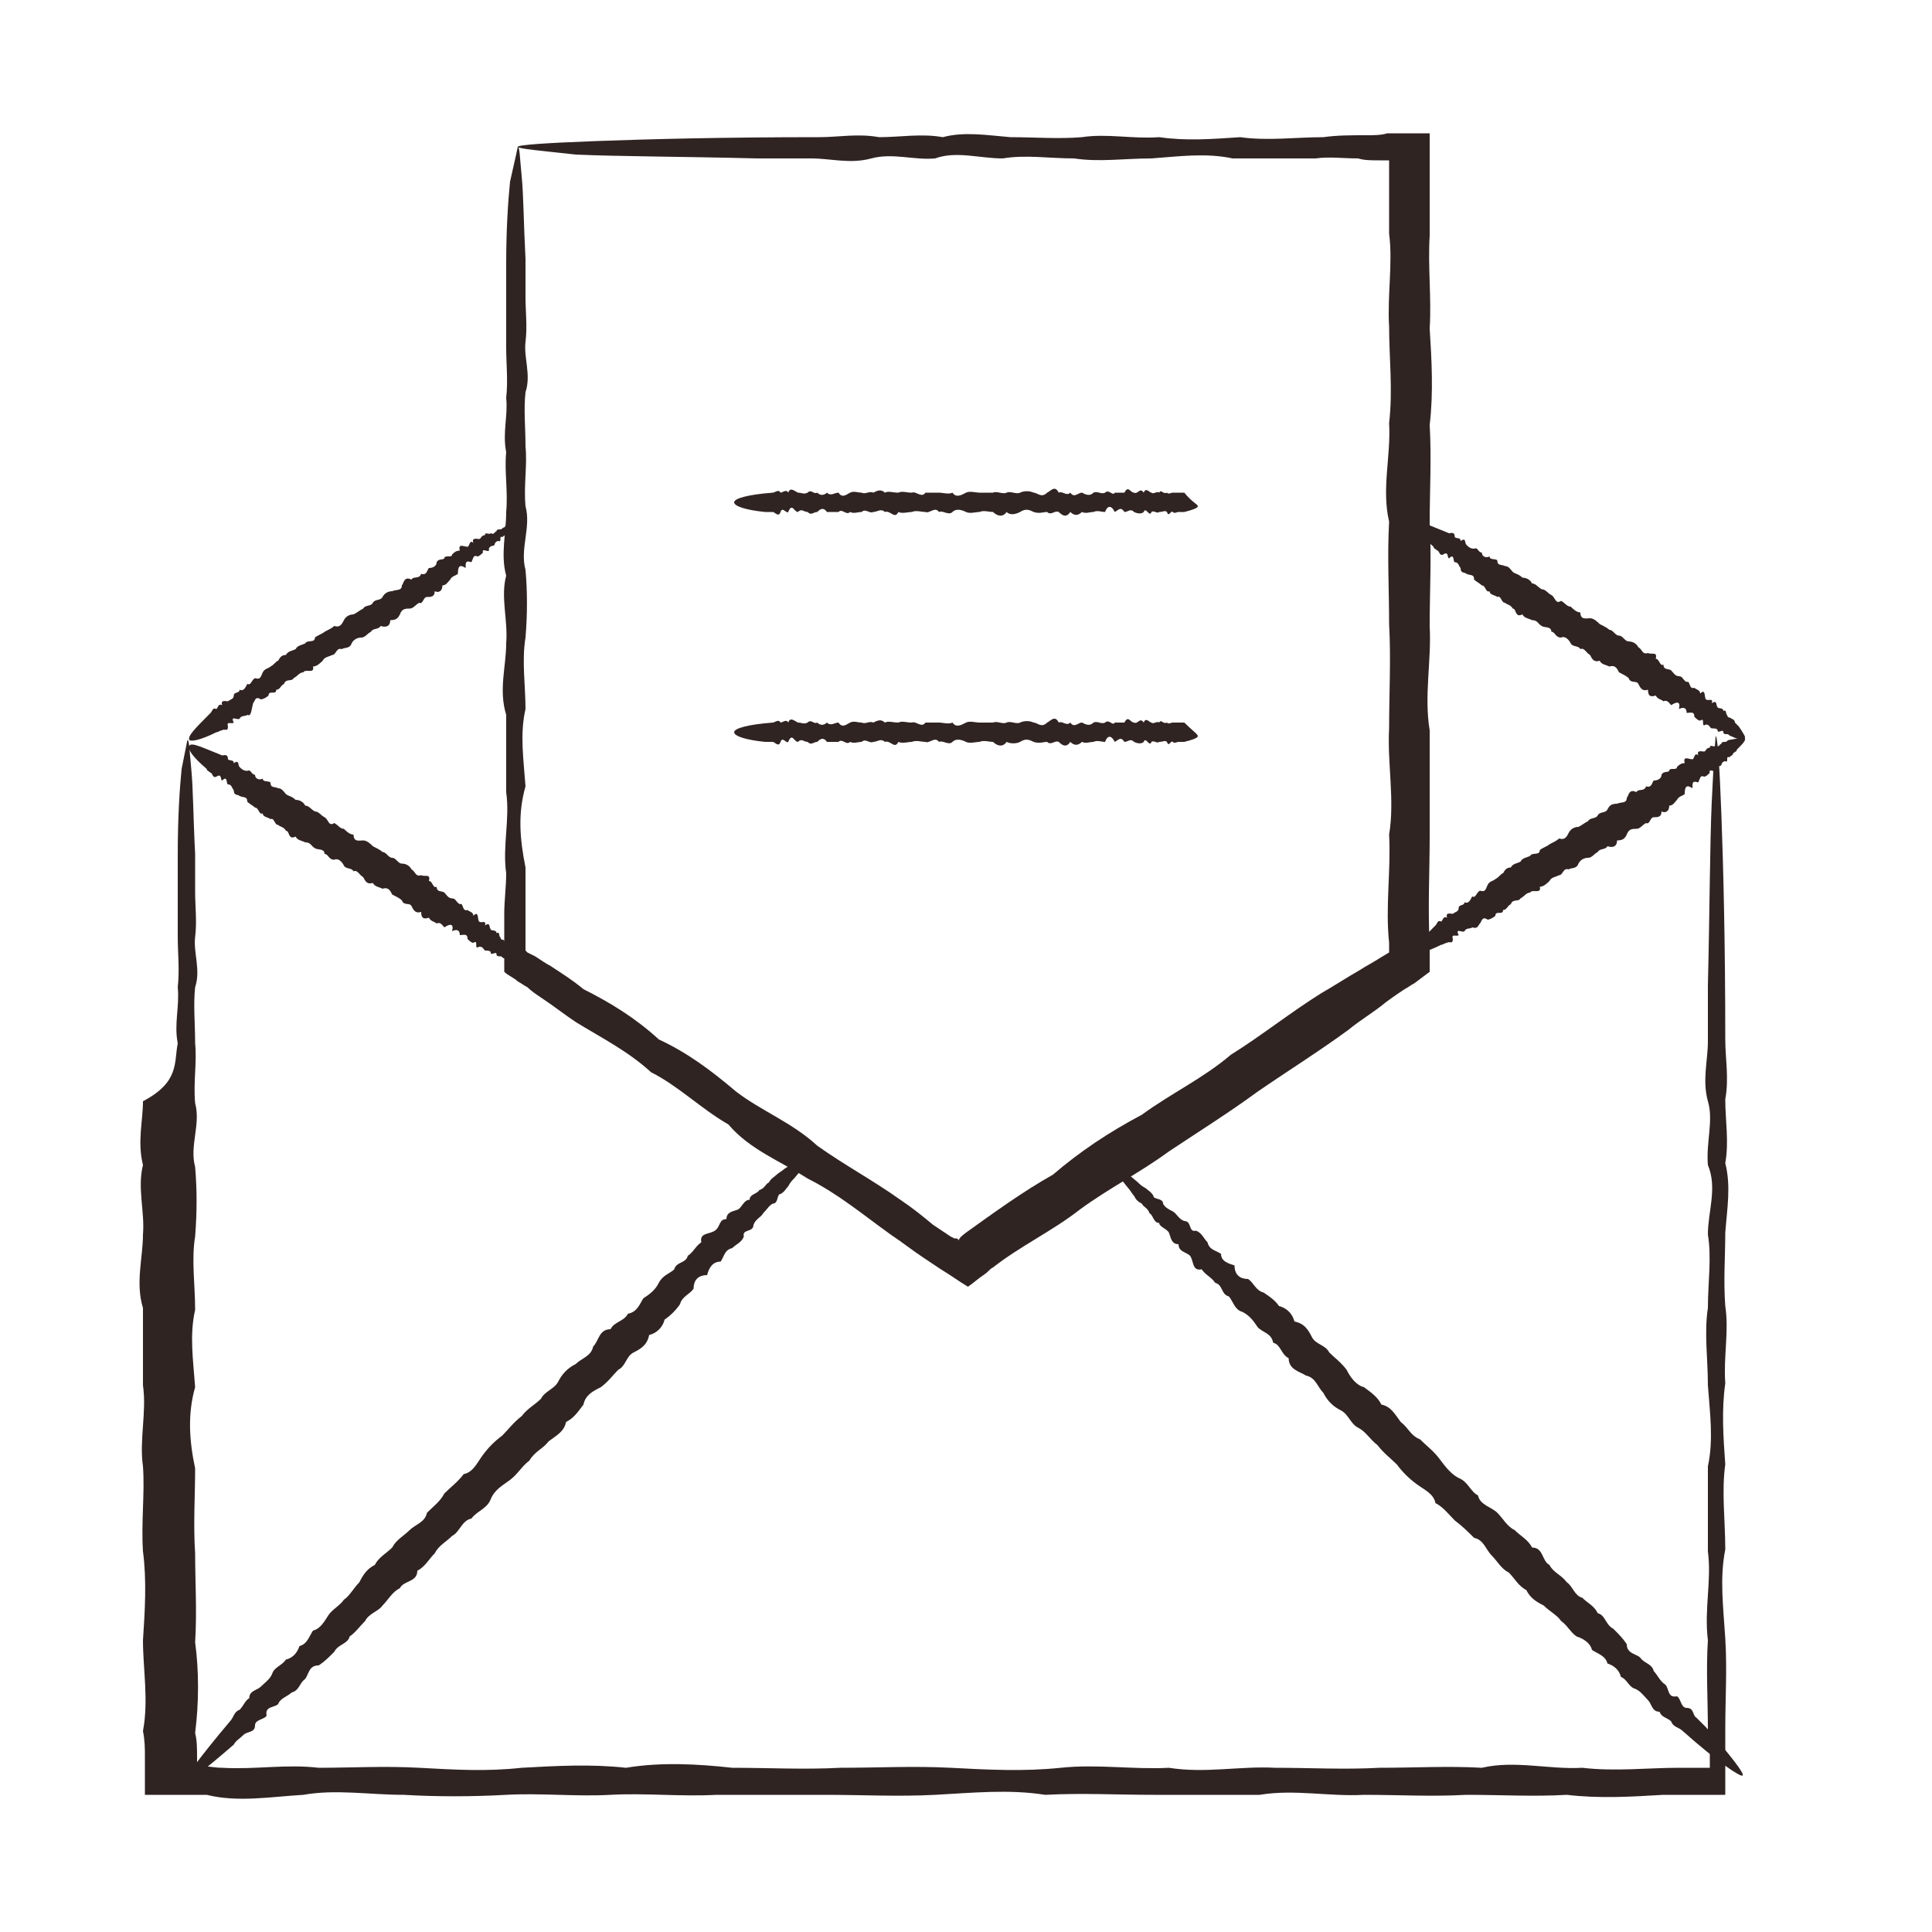
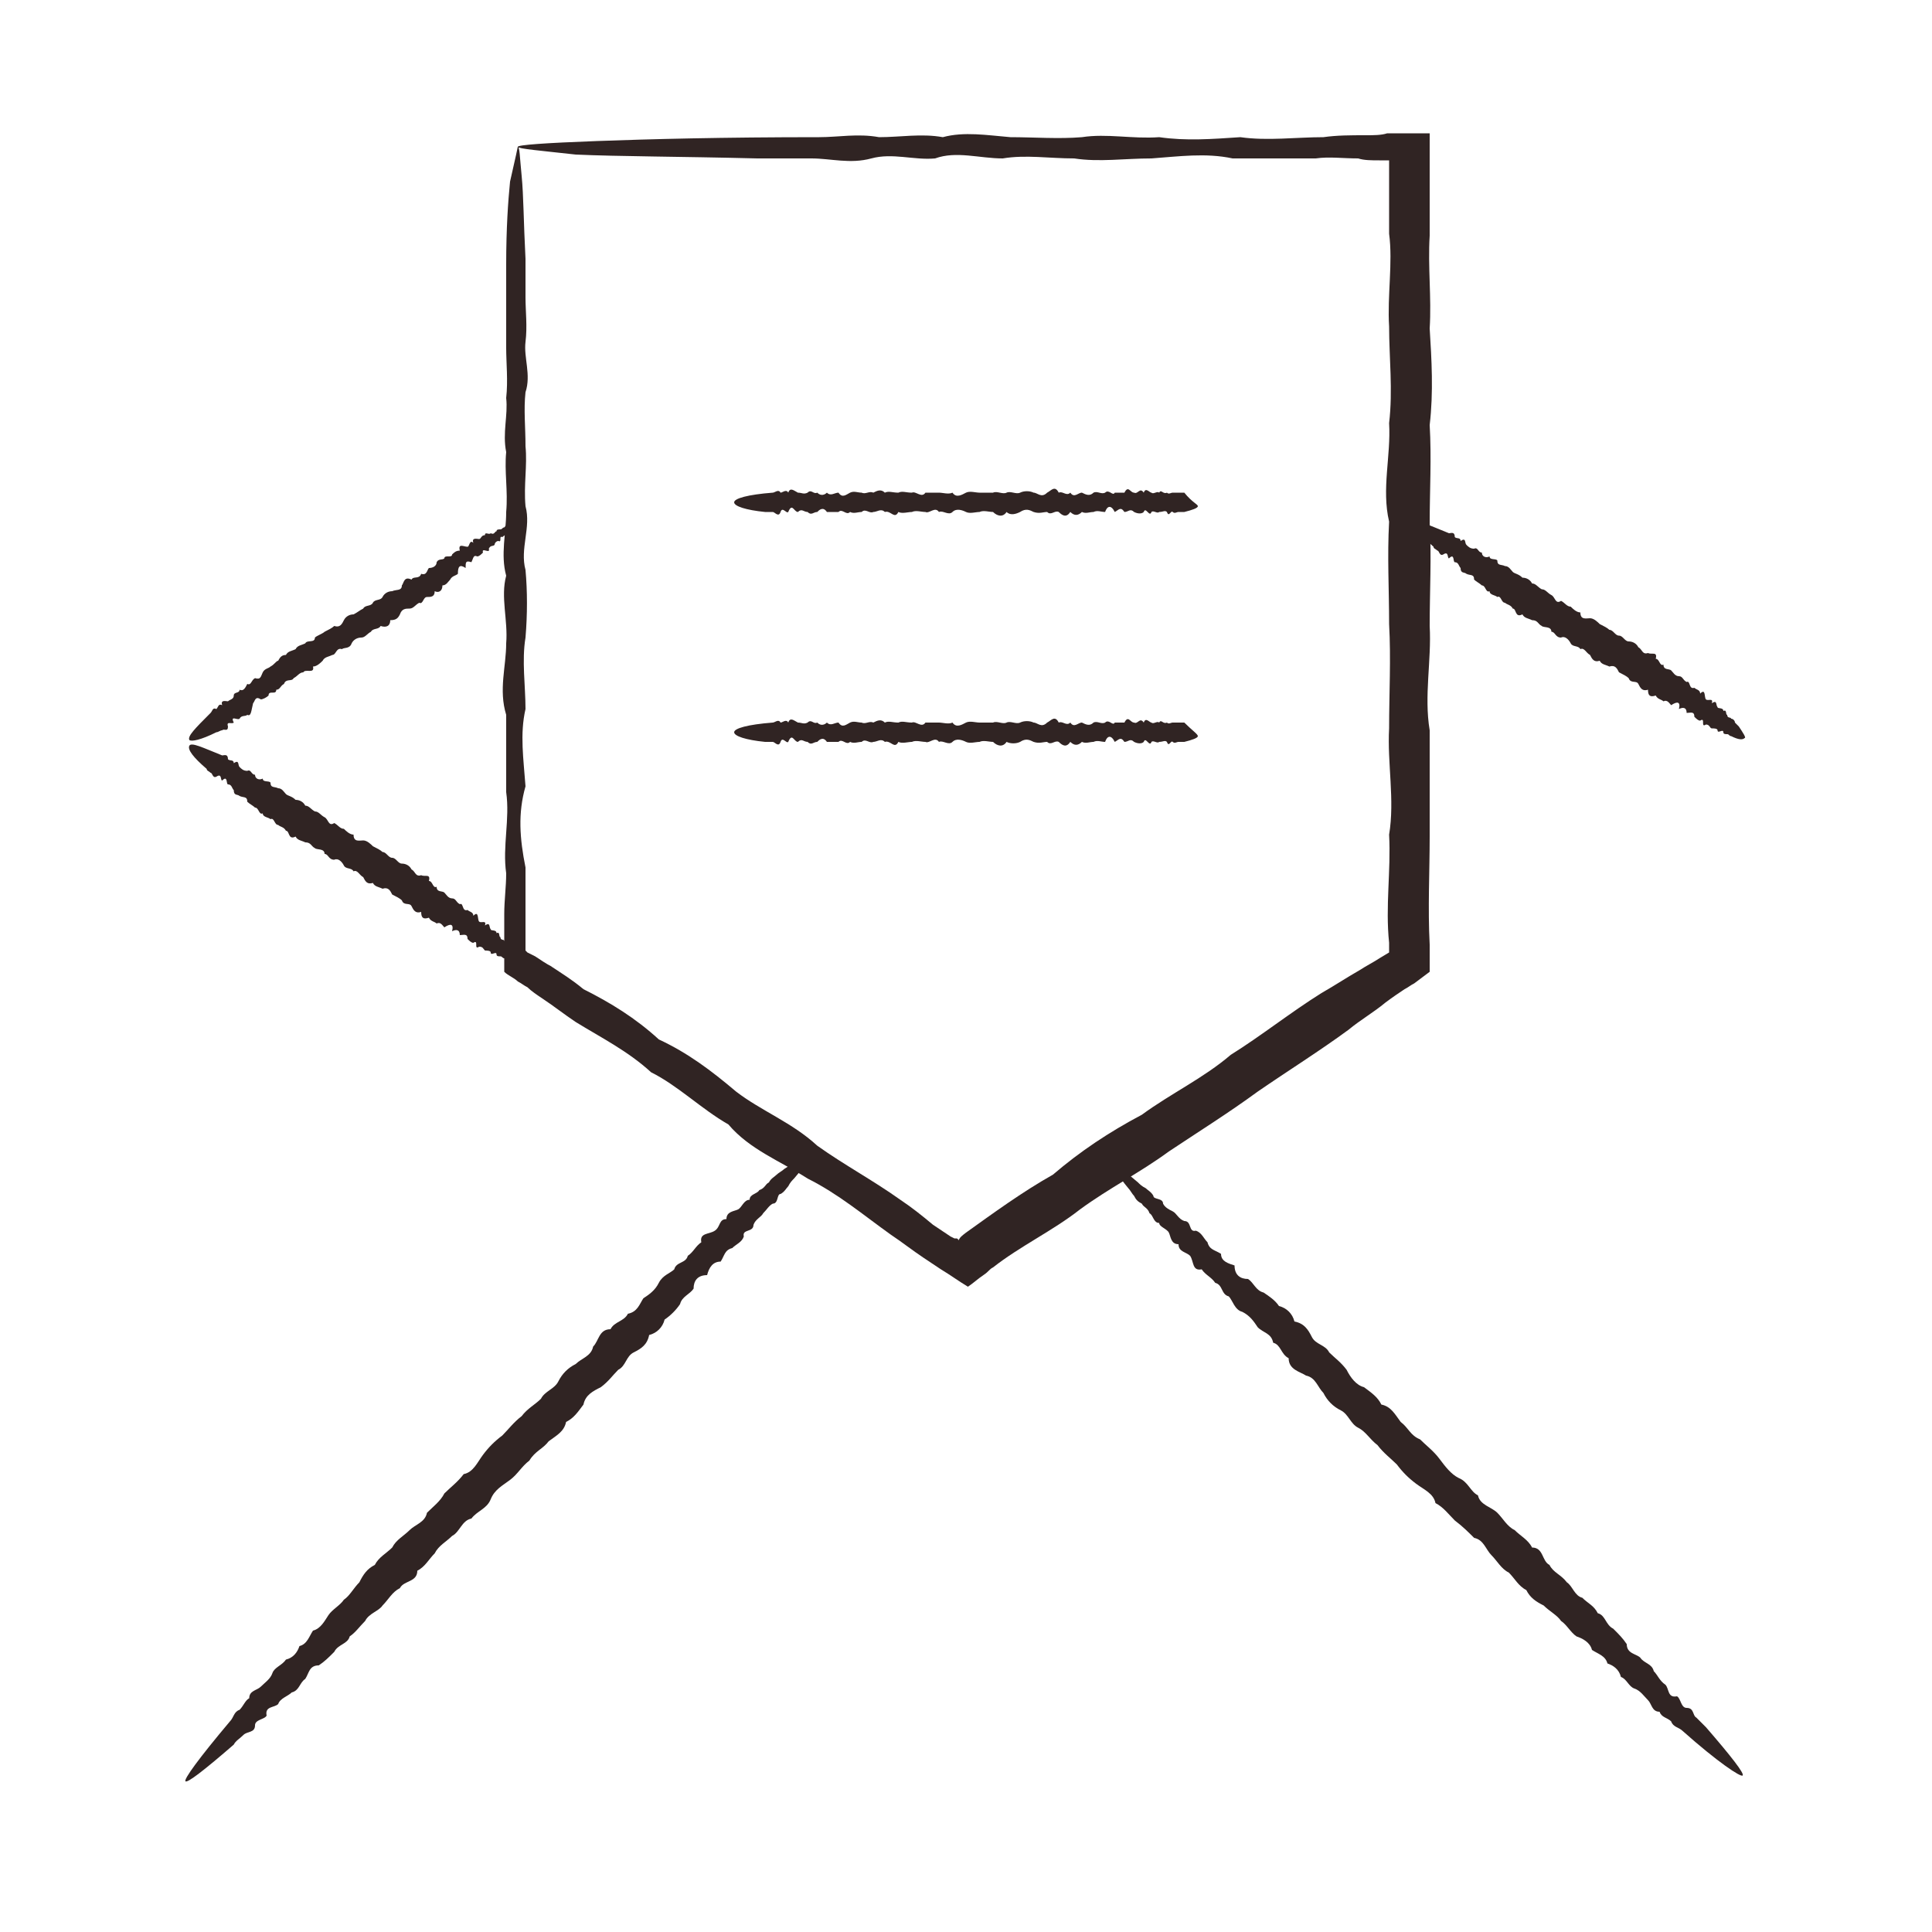
<svg xmlns="http://www.w3.org/2000/svg" version="1.1" id="Layer_1" x="0px" y="0px" viewBox="0 0 100 100" style="enable-background:new 0 0 100 100;" xml:space="preserve">
  <style type="text/css"> .st0{fill:#302423;} </style>
  <g>
    <g>
      <g>
-         <path class="st0" d="M9.7,38.3c0.1,0,0.1,0.5,0.2,1.5c0.1,1,0.1,2.5,0.2,4.4c0,0.6,0,1.3,0,2c0,0.7,0.1,1.5,0,2.3 c-0.1,0.8,0.3,1.7,0,2.6c-0.1,0.9,0,1.9,0,2.9c0.1,1-0.1,2,0,3.1c0.3,1.1-0.3,2.2,0,3.3c0.1,1.2,0.1,2.3,0,3.6 c-0.2,1.2,0,2.5,0,3.8c-0.3,1.3-0.1,2.6,0,4c-0.4,1.4-0.3,2.8,0,4.2c0,1.4-0.1,2.9,0,4.4c0,1.5,0.1,3,0,4.6 c0.2,1.5,0.2,3.1,0,4.7c0.1,0.4,0.1,0.8,0.1,1.3l0,0.2l0,0.1l0,0c0,0,0,0,0,0c0,0,0,0,0,0.1c0,0,0,0,0,0l0,0l0,0l0.1,0 c0.4,0,0.8,0.1,1.2,0.1c1.7,0.1,3.3-0.2,5,0c1.7,0,3.4-0.1,5.2,0c1.8,0.1,3.5,0.2,5.3,0c1.8-0.1,3.6-0.2,5.4,0 c1.8-0.3,3.7-0.2,5.5,0c1.9,0,3.7,0.1,5.6,0c1.9,0,3.8-0.1,5.7,0c1.9,0.1,3.8,0.2,5.7,0c1.9-0.2,3.8,0.1,5.6,0 c1.9,0.3,3.7-0.1,5.5,0c1.8,0,3.6,0.1,5.4,0c1.8,0,3.6-0.1,5.3,0c1.7-0.4,3.5,0.1,5.2,0c1.7,0.2,3.4,0,5,0c0.4,0,0.8,0,1.2,0 l0.1,0l0,0l0.1,0l0.2,0c0,0,0-0.1,0-0.2l0-0.1l0,0l0-0.1l0-0.2c0-0.4,0-0.8-0.1-1.3c0-1.6-0.1-3.2,0-4.7c-0.2-1.6,0.2-3.1,0-4.6 c0-1.5,0-3,0-4.4c0.3-1.4,0.1-2.8,0-4.2c0-1.4-0.2-2.7,0-4c0-1.3,0.2-2.6,0-3.8c0-1.2,0.5-2.4,0-3.6c-0.1-1.2,0.3-2.3,0-3.3 c-0.3-1.1,0-2.1,0-3.1c0-1,0-1.9,0-2.9c0.1-4.1,0.1-7.3,0.2-9.5c0.1-2.2,0.2-3.4,0.2-3.4c0.1,0,0.2,1.4,0.3,4.1 c0.1,2.7,0.2,6.6,0.2,11.6c0,1,0.2,2,0,3.1c0,1.1,0.2,2.2,0,3.3c0.3,1.2,0.1,2.3,0,3.6c0,1.2-0.1,2.5,0,3.8c0.2,1.3-0.1,2.6,0,4 c-0.2,1.4-0.1,2.8,0,4.2c-0.2,1.4,0,2.9,0,4.4c-0.3,1.5-0.1,3,0,4.6c0.1,1.6,0,3.1,0,4.7c0,0.4,0,0.8,0,1.3c0,0.7,0,1.4,0,2.1 c-0.7,0-1.3,0-2,0c-0.4,0-0.8,0-1.2,0c-1.7,0.1-3.3,0.2-5,0c-1.7,0.1-3.4,0-5.2,0c-1.8,0.1-3.5,0-5.3,0c-1.8,0.1-3.6-0.3-5.4,0 c-1.8,0-3.7,0-5.5,0c-1.9,0-3.7-0.1-5.6,0c-1.9-0.3-3.8-0.1-5.7,0c-1.9,0.1-3.8,0-5.7,0c-1.9,0-3.8,0-5.6,0 c-1.9,0.1-3.7-0.1-5.5,0c-1.8,0.1-3.6-0.1-5.4,0c-1.8,0.1-3.6,0.1-5.3,0c-1.8,0-3.5-0.3-5.2,0c-1.7,0.1-3.4,0.4-5,0 c-0.4,0-0.8,0-1.2,0c-0.7,0-1.3,0-2,0c0-0.4,0-0.8,0-1.1c0-0.3,0-0.6,0-0.9c0-0.4,0-0.8-0.1-1.3c0.3-1.6,0-3.2,0-4.7 c0.1-1.5,0.2-3.1,0-4.6c-0.1-1.5,0.1-3,0-4.4c-0.2-1.4,0.2-2.8,0-4.2c0-1.4,0-2.7,0-4c-0.4-1.3,0-2.6,0-3.8 c0.1-1.2-0.3-2.4,0-3.6c-0.3-1.2,0-2.3,0-3.3C9.3,56,9,55,9.2,54c-0.2-1,0.1-1.9,0-2.9c0.1-0.9,0-1.8,0-2.6c0-0.8,0-1.6,0-2.3 c0-0.7,0-1.4,0-2c0-1.9,0.1-3.4,0.2-4.4C9.6,38.8,9.7,38.3,9.7,38.3z" />
-       </g>
+         </g>
      <g>
-         <path class="st0" d="M90.3,38.2c0.1,0.1-0.1,0.3-0.4,0.6c0,0.1-0.1,0.1-0.2,0.2c0,0.1-0.1,0.1-0.2,0.2c-0.2-0.1,0,0.3-0.2,0.2 c-0.1,0-0.2,0.1-0.2,0.2c-0.1,0.1-0.2,0-0.3,0.2c0.1,0.3-0.4-0.1-0.3,0.2c-0.1,0.1-0.2,0.2-0.3,0.2c-0.2-0.1-0.2,0.1-0.3,0.3 c-0.3-0.1-0.3,0-0.3,0.3c-0.3-0.2-0.4-0.1-0.4,0.3c-0.1,0.1-0.3,0.1-0.4,0.3c-0.1,0.1-0.2,0.3-0.4,0.3c0,0.3-0.2,0.4-0.4,0.3 c0,0.3-0.2,0.3-0.4,0.3c-0.2,0-0.2,0.4-0.4,0.3c-0.2,0.1-0.3,0.3-0.5,0.3c-0.2,0-0.4,0-0.5,0.3c-0.1,0.2-0.2,0.3-0.5,0.3 c0,0.3-0.2,0.4-0.5,0.3c-0.1,0.2-0.4,0.1-0.5,0.3c-0.2,0.1-0.3,0.3-0.5,0.3c-0.2,0-0.4,0.1-0.5,0.3c-0.1,0.3-0.4,0.2-0.5,0.3 c-0.3-0.1-0.3,0.3-0.5,0.3c-0.2,0.1-0.4,0.1-0.5,0.3c-0.1,0.1-0.3,0.3-0.5,0.3c0.1,0.4-0.4,0.1-0.5,0.3c-0.2,0-0.3,0.2-0.5,0.3 c-0.1,0.2-0.4,0-0.5,0.3c-0.2,0.1-0.2,0.3-0.4,0.3c0,0.3-0.4,0-0.4,0.3c-0.1,0.1-0.3,0.2-0.4,0.2c-0.3-0.2-0.3,0.1-0.4,0.2 c-0.1,0.1-0.1,0.3-0.4,0.2c-0.1,0.1-0.3,0-0.4,0.2c-0.1,0.1-0.5-0.2-0.3,0.2c-0.1,0.1-0.4-0.1-0.3,0.2c0,0.3-0.2,0.1-0.3,0.2 c-0.1,0-0.2,0.1-0.3,0.1c-0.8,0.4-1.3,0.5-1.4,0.4c-0.1-0.2,0.3-0.6,1.1-1.4c0.1-0.1,0.1-0.3,0.3-0.2c0.1-0.1,0.1-0.3,0.3-0.2 c-0.1-0.3,0.2-0.2,0.3-0.2c0.1-0.1,0.3-0.1,0.3-0.3c0-0.2,0.3-0.1,0.3-0.3c0.2,0.1,0.3-0.1,0.4-0.3c0.2,0.1,0.2-0.2,0.4-0.3 c0.3,0.1,0.3-0.1,0.4-0.3c0.1-0.2,0.3-0.2,0.4-0.3c0.2-0.1,0.3-0.3,0.4-0.3c0.1-0.2,0.2-0.3,0.4-0.3c0.1-0.2,0.3-0.2,0.5-0.3 c0.1-0.2,0.3-0.2,0.5-0.3c0.1-0.2,0.5,0,0.5-0.3c0.1-0.1,0.4-0.2,0.5-0.3c0.2-0.1,0.4-0.2,0.5-0.3c0.3,0.1,0.4-0.1,0.5-0.3 c0.1-0.2,0.3-0.3,0.5-0.3c0.2-0.1,0.3-0.2,0.5-0.3c0.1-0.2,0.4-0.1,0.5-0.3c0.1-0.2,0.4-0.1,0.5-0.3c0.1-0.2,0.2-0.3,0.5-0.3 c0.2-0.1,0.5,0,0.5-0.3c0.1-0.1,0.1-0.5,0.5-0.3c0.1-0.2,0.4,0,0.5-0.3c0.3,0.1,0.3-0.2,0.4-0.3c0.2,0,0.4-0.1,0.4-0.3 c0.1-0.2,0.3-0.1,0.4-0.2c0-0.2,0.4,0,0.4-0.2c0.1-0.1,0.2-0.2,0.4-0.2c-0.1-0.4,0.2-0.2,0.4-0.2c0.1,0,0.1-0.4,0.3-0.2 c-0.1-0.3,0.2-0.2,0.3-0.2c0.1,0,0.1-0.2,0.3-0.2c0-0.2,0.2,0,0.3-0.1c0.2,0.1,0.2-0.1,0.3-0.1c0-0.1,0.1-0.1,0.2-0.1 c0.1,0,0.1-0.1,0.2-0.1C90,38.2,90.2,38.2,90.3,38.2z" />
-       </g>
+         </g>
      <g>
        <path class="st0" d="M26.8,49.7c-0.1,0.1-0.3,0.1-0.7-0.1c-0.1,0-0.1-0.1-0.2-0.1c-0.1,0-0.2,0-0.2-0.1c0-0.2-0.3,0.1-0.3-0.1 c0-0.1-0.2-0.1-0.3-0.1C25,49.1,25,49,24.8,49c-0.3,0.2,0-0.4-0.3-0.2c-0.1,0-0.2-0.1-0.3-0.2c0-0.3-0.2-0.2-0.4-0.2 c0-0.3-0.2-0.3-0.4-0.2c0.1-0.4-0.1-0.4-0.4-0.2c-0.1-0.1-0.2-0.3-0.4-0.2c-0.1-0.1-0.3-0.1-0.4-0.3c-0.3,0.1-0.4,0-0.4-0.3 c-0.3,0.1-0.4-0.1-0.5-0.3c-0.1-0.2-0.4,0-0.5-0.3c-0.1-0.1-0.3-0.2-0.5-0.3c-0.1-0.2-0.2-0.4-0.5-0.3c-0.2-0.1-0.4-0.1-0.5-0.3 c-0.3,0.1-0.4-0.1-0.5-0.3c-0.2-0.1-0.3-0.4-0.5-0.3c-0.1-0.2-0.4-0.1-0.5-0.3c-0.1-0.2-0.3-0.4-0.5-0.3c-0.3,0-0.3-0.3-0.5-0.3 c0-0.3-0.4-0.2-0.5-0.3c-0.2-0.1-0.2-0.3-0.5-0.3c-0.2-0.1-0.4-0.1-0.5-0.3c-0.4,0.2-0.3-0.3-0.5-0.3c-0.1-0.2-0.3-0.2-0.4-0.3 c-0.2,0-0.2-0.4-0.4-0.3c-0.1-0.1-0.4-0.1-0.4-0.3c-0.2,0.1-0.2-0.3-0.4-0.3c-0.1-0.1-0.3-0.2-0.4-0.3c0-0.3-0.2-0.2-0.4-0.3 c-0.1-0.1-0.3,0-0.3-0.3c-0.1-0.1-0.1-0.3-0.3-0.3c-0.1,0,0-0.5-0.3-0.2c-0.1,0,0-0.4-0.3-0.2c-0.2,0.1-0.2-0.2-0.3-0.2 c-0.1-0.1-0.2-0.1-0.2-0.2c-0.7-0.6-1-1-0.9-1.2c0.1-0.2,0.7,0.1,1.7,0.5c0.1,0,0.3-0.1,0.3,0.2c0.1,0.1,0.3,0,0.3,0.2 c0.3-0.2,0.2,0.1,0.3,0.2c0.1,0.1,0.2,0.2,0.4,0.2c0.2-0.1,0.2,0.2,0.4,0.2c0,0.2,0.2,0.3,0.4,0.2c0,0.2,0.3,0.1,0.4,0.2 c0,0.3,0.2,0.2,0.4,0.3c0.2,0,0.3,0.2,0.4,0.3c0.1,0.1,0.3,0.1,0.5,0.3c0.2,0,0.4,0.1,0.5,0.3c0.2,0,0.3,0.2,0.5,0.3 c0.2,0,0.3,0.2,0.5,0.3c0.2,0.1,0.2,0.5,0.5,0.3c0.2,0.1,0.3,0.3,0.5,0.3c0.1,0.1,0.3,0.3,0.5,0.3c0,0.4,0.3,0.3,0.5,0.3 c0.2,0,0.4,0.2,0.5,0.3c0.2,0.1,0.4,0.2,0.5,0.3c0.2,0,0.3,0.3,0.5,0.3c0.2,0,0.3,0.3,0.5,0.3c0.2,0,0.4,0.1,0.5,0.3 c0.2,0.1,0.2,0.4,0.5,0.3c0.2,0.1,0.5-0.1,0.4,0.3c0.2,0,0.2,0.4,0.4,0.3c0,0.3,0.3,0.2,0.4,0.3c0.1,0.1,0.2,0.3,0.4,0.3 c0.2,0,0.2,0.2,0.4,0.3c0.2-0.1,0.1,0.4,0.4,0.3c0.1,0.1,0.3,0.1,0.3,0.3c0.3-0.3,0.2,0.2,0.3,0.3c0.1,0.1,0.4-0.1,0.3,0.2 c0.3-0.2,0.2,0.1,0.3,0.2c0,0.1,0.3,0,0.3,0.2c0.2-0.1,0.1,0.2,0.2,0.2c0,0.2,0.2,0.1,0.2,0.2c0.1,0,0.2,0.1,0.2,0.2 c0.1,0.1,0.1,0.1,0.2,0.2C26.8,49.4,26.9,49.6,26.8,49.7z" />
      </g>
      <g>
        <path class="st0" d="M57.7,60.4c0.1-0.1,0.5,0.2,1.2,0.8c0.1,0.1,0.2,0.2,0.4,0.3c0.1,0.1,0.3,0.2,0.4,0.4c0,0.2,0.5,0.1,0.5,0.4 c0.1,0.2,0.3,0.3,0.5,0.4c0.2,0.1,0.3,0.4,0.6,0.5c0.4,0,0.2,0.6,0.6,0.5c0.3,0.1,0.4,0.4,0.6,0.6c0.1,0.4,0.4,0.4,0.7,0.6 c0,0.4,0.4,0.5,0.7,0.6c0,0.5,0.3,0.7,0.7,0.7c0.3,0.2,0.4,0.6,0.8,0.7c0.3,0.2,0.6,0.4,0.8,0.7c0.4,0.1,0.7,0.4,0.8,0.8 c0.5,0.1,0.7,0.4,0.9,0.8c0.2,0.4,0.7,0.4,0.9,0.8c0.3,0.3,0.6,0.5,0.9,0.9c0.2,0.4,0.5,0.8,0.9,0.9c0.4,0.3,0.7,0.5,0.9,0.9 c0.5,0.1,0.7,0.5,1,0.9c0.4,0.3,0.5,0.7,1,0.9c0.3,0.3,0.7,0.6,1,1c0.3,0.4,0.6,0.8,1,1c0.5,0.2,0.6,0.7,1,0.9 c0.1,0.5,0.7,0.6,1,0.9c0.3,0.3,0.5,0.7,0.9,0.9c0.3,0.3,0.7,0.5,0.9,0.9c0.6,0,0.5,0.7,0.9,0.9c0.2,0.4,0.6,0.5,0.9,0.9 c0.3,0.2,0.4,0.7,0.8,0.8c0.3,0.3,0.6,0.4,0.8,0.8c0.4,0.1,0.4,0.6,0.8,0.8c0.3,0.3,0.5,0.5,0.7,0.8c0,0.5,0.5,0.5,0.7,0.7 c0.2,0.3,0.6,0.3,0.7,0.7c0.2,0.2,0.3,0.5,0.6,0.7c0.2,0.2,0.1,0.7,0.6,0.6c0.2,0.1,0.2,0.6,0.5,0.6c0.4,0,0.3,0.4,0.5,0.5 c0.2,0.2,0.3,0.3,0.5,0.5c1.3,1.5,2,2.4,1.9,2.5c-0.1,0.1-1.3-0.7-3.1-2.3c-0.2-0.2-0.5-0.2-0.6-0.5c-0.2-0.2-0.5-0.2-0.6-0.5 c-0.4,0-0.4-0.4-0.6-0.6c-0.2-0.2-0.4-0.5-0.7-0.6c-0.3-0.1-0.4-0.5-0.7-0.6c-0.1-0.4-0.4-0.6-0.7-0.7c-0.1-0.4-0.5-0.5-0.8-0.7 c-0.1-0.4-0.5-0.6-0.8-0.7c-0.3-0.2-0.5-0.6-0.8-0.8c-0.2-0.3-0.6-0.5-0.9-0.8c-0.4-0.2-0.7-0.4-0.9-0.8 c-0.4-0.2-0.6-0.6-0.9-0.9c-0.4-0.2-0.6-0.6-0.9-0.9c-0.3-0.3-0.4-0.8-0.9-0.9c-0.3-0.3-0.6-0.6-1-0.9c-0.3-0.3-0.6-0.7-1-0.9 c-0.1-0.5-0.6-0.7-1-1c-0.4-0.3-0.7-0.6-1-1c-0.3-0.3-0.7-0.6-1-1c-0.4-0.3-0.6-0.7-1-0.9c-0.4-0.2-0.5-0.7-0.9-0.9 c-0.4-0.2-0.7-0.5-0.9-0.9c-0.3-0.3-0.4-0.8-0.9-0.9c-0.3-0.2-0.9-0.3-0.9-0.9c-0.4-0.2-0.4-0.7-0.8-0.8 c-0.1-0.5-0.5-0.5-0.8-0.8c-0.2-0.3-0.4-0.6-0.8-0.8c-0.4-0.1-0.5-0.6-0.7-0.8c-0.4-0.1-0.3-0.6-0.7-0.7 c-0.2-0.3-0.5-0.4-0.7-0.7c-0.5,0.1-0.4-0.4-0.6-0.7c-0.2-0.2-0.6-0.2-0.6-0.6c-0.4,0-0.4-0.4-0.5-0.6c-0.1-0.2-0.5-0.3-0.5-0.5 c-0.3,0-0.3-0.4-0.5-0.5c-0.1-0.3-0.3-0.3-0.4-0.5c-0.2-0.1-0.3-0.2-0.4-0.4c-0.1-0.1-0.2-0.3-0.3-0.4 C57.9,60.9,57.6,60.4,57.7,60.4z" />
      </g>
      <g>
        <path class="st0" d="M41.9,59.8c0.1,0.1-0.2,0.5-0.8,1.2c-0.1,0.1-0.2,0.2-0.3,0.4c-0.1,0.1-0.2,0.3-0.4,0.4 c-0.2,0-0.1,0.5-0.4,0.5c-0.2,0.1-0.3,0.3-0.5,0.5c-0.1,0.2-0.4,0.3-0.5,0.6c0,0.4-0.6,0.2-0.5,0.6c-0.1,0.3-0.4,0.4-0.6,0.6 c-0.4,0.1-0.4,0.4-0.6,0.7c-0.4,0-0.6,0.3-0.7,0.7c-0.5,0-0.7,0.3-0.7,0.7c-0.2,0.3-0.6,0.4-0.7,0.8c-0.2,0.3-0.5,0.6-0.8,0.8 c-0.1,0.4-0.4,0.7-0.8,0.8c-0.1,0.5-0.4,0.7-0.8,0.9c-0.4,0.2-0.4,0.7-0.8,0.9c-0.3,0.3-0.5,0.6-0.9,0.9 c-0.4,0.2-0.8,0.4-0.9,0.9c-0.3,0.4-0.5,0.7-0.9,0.9c-0.1,0.5-0.5,0.7-0.9,1c-0.3,0.4-0.7,0.5-1,1c-0.4,0.3-0.6,0.7-1,1 c-0.4,0.3-0.8,0.5-1,1c-0.2,0.5-0.7,0.6-1,1c-0.5,0.1-0.6,0.7-1,0.9c-0.3,0.3-0.7,0.5-0.9,0.9c-0.3,0.3-0.5,0.7-0.9,0.9 c0,0.6-0.7,0.5-0.9,0.9c-0.4,0.2-0.6,0.6-0.9,0.9c-0.2,0.3-0.7,0.4-0.9,0.8c-0.3,0.3-0.5,0.6-0.8,0.8c-0.1,0.4-0.6,0.4-0.8,0.8 c-0.3,0.3-0.5,0.5-0.8,0.7c-0.5,0-0.5,0.4-0.7,0.7c-0.3,0.2-0.3,0.6-0.7,0.7c-0.2,0.2-0.6,0.3-0.7,0.6c-0.2,0.2-0.7,0.1-0.6,0.6 c-0.1,0.2-0.6,0.2-0.6,0.5c0,0.4-0.4,0.3-0.6,0.5c-0.2,0.2-0.4,0.3-0.5,0.5c-1.5,1.3-2.4,2-2.5,1.9c-0.1-0.1,0.7-1.2,2.3-3.1 c0.2-0.2,0.2-0.5,0.5-0.6c0.2-0.2,0.3-0.5,0.5-0.6c0-0.4,0.4-0.4,0.6-0.6c0.2-0.2,0.5-0.4,0.6-0.7c0.1-0.3,0.5-0.4,0.7-0.7 c0.4-0.1,0.6-0.4,0.7-0.7c0.4-0.1,0.5-0.5,0.7-0.8c0.4-0.1,0.6-0.5,0.8-0.8c0.2-0.3,0.6-0.5,0.8-0.8c0.3-0.2,0.5-0.6,0.8-0.9 c0.2-0.4,0.4-0.7,0.8-0.9c0.2-0.4,0.6-0.6,0.9-0.9c0.2-0.4,0.6-0.6,0.9-0.9c0.3-0.3,0.8-0.4,0.9-0.9c0.3-0.3,0.7-0.6,0.9-1 c0.3-0.3,0.7-0.6,1-1c0.5-0.1,0.7-0.6,1-1c0.3-0.4,0.6-0.7,1-1c0.3-0.3,0.6-0.7,1-1c0.3-0.4,0.7-0.6,1-0.9 c0.2-0.4,0.7-0.5,0.9-0.9c0.2-0.4,0.5-0.7,0.9-0.9c0.3-0.3,0.8-0.4,0.9-0.9c0.3-0.3,0.3-0.9,0.9-0.9c0.2-0.4,0.7-0.4,0.9-0.8 c0.5-0.1,0.6-0.5,0.8-0.8c0.3-0.2,0.6-0.4,0.8-0.8c0.2-0.4,0.6-0.5,0.8-0.7c0.1-0.4,0.6-0.3,0.7-0.7c0.3-0.2,0.4-0.5,0.7-0.7 c-0.1-0.5,0.4-0.4,0.7-0.6c0.3-0.2,0.2-0.6,0.6-0.6c0-0.4,0.4-0.4,0.6-0.5c0.2-0.1,0.3-0.5,0.6-0.5c0-0.3,0.4-0.3,0.5-0.5 c0.3-0.1,0.3-0.3,0.5-0.4c0.1-0.2,0.3-0.3,0.4-0.4c0.1-0.1,0.3-0.2,0.4-0.3C41.4,60,41.8,59.7,41.9,59.8z" />
      </g>
      <g>
        <path class="st0" d="M90.3,38.2c-0.1,0.1-0.3,0.1-0.7-0.1c-0.1,0-0.1-0.1-0.2-0.1c-0.1,0-0.2,0-0.2-0.1c0-0.2-0.3,0.1-0.3-0.1 c0-0.1-0.2-0.1-0.3-0.1c-0.1,0-0.1-0.2-0.3-0.2c-0.3,0.2,0-0.4-0.3-0.2c-0.1,0-0.2-0.1-0.3-0.2c0-0.3-0.2-0.2-0.4-0.2 c0-0.3-0.2-0.3-0.4-0.2c0.1-0.4-0.1-0.4-0.4-0.2c-0.1-0.1-0.2-0.3-0.4-0.2c-0.1-0.1-0.3-0.1-0.4-0.3c-0.3,0.1-0.4,0-0.4-0.3 c-0.3,0.1-0.4-0.1-0.5-0.3c-0.1-0.2-0.4,0-0.5-0.3c-0.1-0.1-0.3-0.2-0.5-0.3c-0.1-0.2-0.2-0.4-0.5-0.3c-0.2-0.1-0.4-0.1-0.5-0.3 c-0.3,0.1-0.4-0.1-0.5-0.3c-0.2-0.1-0.3-0.4-0.5-0.3c-0.1-0.2-0.4-0.1-0.5-0.3c-0.1-0.2-0.3-0.4-0.5-0.3c-0.3,0-0.3-0.3-0.5-0.3 c0-0.3-0.4-0.2-0.5-0.3c-0.2-0.1-0.2-0.3-0.5-0.3c-0.2-0.1-0.4-0.1-0.5-0.3c-0.4,0.2-0.3-0.3-0.5-0.3c-0.1-0.2-0.3-0.2-0.4-0.3 c-0.2,0-0.2-0.4-0.4-0.3c-0.1-0.1-0.4-0.1-0.4-0.3c-0.2,0.1-0.2-0.3-0.4-0.3c-0.1-0.1-0.3-0.2-0.4-0.3c0-0.3-0.2-0.2-0.4-0.3 c-0.1-0.1-0.3,0-0.3-0.3c-0.1-0.1-0.1-0.3-0.3-0.3c-0.1,0,0-0.5-0.3-0.2c-0.1,0,0-0.4-0.3-0.2c-0.2,0.1-0.2-0.2-0.3-0.2 c-0.1-0.1-0.2-0.1-0.2-0.2c-0.7-0.6-1-1-0.9-1.2c0.1-0.2,0.7,0.1,1.7,0.5c0.1,0,0.3-0.1,0.3,0.2c0.1,0.1,0.3,0,0.3,0.2 c0.3-0.2,0.2,0.1,0.3,0.2c0.1,0.1,0.2,0.2,0.4,0.2c0.2-0.1,0.2,0.2,0.4,0.2c0,0.2,0.2,0.3,0.4,0.2c0,0.2,0.3,0.1,0.4,0.2 c0,0.3,0.2,0.2,0.4,0.3c0.2,0,0.3,0.2,0.4,0.3c0.1,0.1,0.3,0.1,0.5,0.3c0.2,0,0.4,0.1,0.5,0.3c0.2,0,0.3,0.2,0.5,0.3 c0.2,0,0.3,0.2,0.5,0.3c0.2,0.1,0.2,0.5,0.5,0.3c0.2,0.1,0.3,0.3,0.5,0.3c0.1,0.1,0.3,0.3,0.5,0.3c0,0.4,0.3,0.3,0.5,0.3 c0.2,0,0.4,0.2,0.5,0.3c0.2,0.1,0.4,0.2,0.5,0.3c0.2,0,0.3,0.3,0.5,0.3c0.2,0,0.3,0.3,0.5,0.3c0.2,0,0.4,0.1,0.5,0.3 c0.2,0.1,0.2,0.4,0.5,0.3c0.2,0.1,0.5-0.1,0.4,0.3c0.2,0,0.2,0.4,0.4,0.3c0,0.3,0.3,0.2,0.4,0.3c0.1,0.1,0.2,0.3,0.4,0.3 c0.2,0,0.2,0.2,0.4,0.3c0.2-0.1,0.1,0.4,0.4,0.3c0.1,0.1,0.3,0.1,0.3,0.3c0.3-0.3,0.2,0.2,0.3,0.3c0.1,0.1,0.4-0.1,0.3,0.2 c0.3-0.2,0.2,0.1,0.3,0.2c0,0.1,0.3,0,0.3,0.2c0.2-0.1,0.1,0.2,0.2,0.2c0,0.2,0.2,0.1,0.2,0.2c0.1,0,0.2,0.1,0.2,0.2 c0.1,0.1,0.1,0.1,0.2,0.2C90.2,37.9,90.4,38.2,90.3,38.2z" />
      </g>
      <g>
        <path class="st0" d="M26.8,26.8c0.1,0.1-0.1,0.3-0.4,0.6c0,0.1-0.1,0.1-0.2,0.2c0,0.1-0.1,0.1-0.2,0.2c-0.2-0.1,0,0.3-0.2,0.2 c-0.1,0-0.2,0.1-0.2,0.2c-0.1,0.1-0.2,0-0.3,0.2c0.1,0.3-0.4-0.1-0.3,0.2c-0.1,0.1-0.2,0.2-0.3,0.2c-0.2-0.1-0.2,0.1-0.3,0.3 c-0.3-0.1-0.3,0-0.3,0.3c-0.3-0.2-0.4-0.1-0.4,0.3c-0.1,0.1-0.3,0.1-0.4,0.3c-0.1,0.1-0.2,0.3-0.4,0.3c0,0.3-0.2,0.4-0.4,0.3 c0,0.3-0.2,0.3-0.4,0.3c-0.2,0-0.2,0.4-0.4,0.3c-0.2,0.1-0.3,0.3-0.5,0.3c-0.2,0-0.4,0-0.5,0.3c-0.1,0.2-0.2,0.3-0.5,0.3 c0,0.3-0.2,0.4-0.5,0.3c-0.1,0.2-0.4,0.1-0.5,0.3c-0.2,0.1-0.3,0.3-0.5,0.3c-0.2,0-0.4,0.1-0.5,0.3c-0.1,0.3-0.4,0.2-0.5,0.3 c-0.3-0.1-0.3,0.3-0.5,0.3c-0.2,0.1-0.4,0.1-0.5,0.3c-0.1,0.1-0.3,0.3-0.5,0.3c0.1,0.4-0.4,0.1-0.5,0.3c-0.2,0-0.3,0.2-0.5,0.3 c-0.1,0.2-0.4,0-0.5,0.3c-0.2,0.1-0.2,0.3-0.4,0.3c0,0.3-0.4,0-0.4,0.3c-0.1,0.1-0.3,0.2-0.4,0.2c-0.3-0.2-0.3,0.1-0.4,0.2 C13,36.8,13,37.1,12.8,37c-0.1,0.1-0.3,0-0.4,0.2c-0.1,0.1-0.5-0.2-0.3,0.2c-0.1,0.1-0.4-0.1-0.3,0.2c0,0.3-0.2,0.1-0.3,0.2 c-0.1,0-0.2,0.1-0.3,0.1c-0.8,0.4-1.3,0.5-1.4,0.4c-0.1-0.2,0.3-0.6,1.1-1.4c0.1-0.1,0.1-0.3,0.3-0.2c0.1-0.1,0.1-0.3,0.3-0.2 c-0.1-0.3,0.2-0.2,0.3-0.2c0.1-0.1,0.3-0.1,0.3-0.3c0-0.2,0.3-0.1,0.3-0.3c0.2,0.1,0.3-0.1,0.4-0.3c0.2,0.1,0.2-0.2,0.4-0.3 c0.3,0.1,0.3-0.1,0.4-0.3c0.1-0.2,0.3-0.2,0.4-0.3c0.2-0.1,0.3-0.3,0.4-0.3c0.1-0.2,0.2-0.3,0.4-0.3c0.1-0.2,0.3-0.2,0.5-0.3 c0.1-0.2,0.3-0.2,0.5-0.3c0.1-0.2,0.5,0,0.5-0.3c0.1-0.1,0.4-0.2,0.5-0.3c0.2-0.1,0.4-0.2,0.5-0.3c0.3,0.1,0.4-0.1,0.5-0.3 c0.1-0.2,0.3-0.3,0.5-0.3c0.2-0.1,0.3-0.2,0.5-0.3c0.1-0.2,0.4-0.1,0.5-0.3c0.1-0.2,0.4-0.1,0.5-0.3c0.1-0.2,0.3-0.3,0.5-0.3 c0.2-0.1,0.5,0,0.5-0.3c0.1-0.1,0.1-0.5,0.5-0.3c0.1-0.2,0.4,0,0.5-0.3c0.3,0.1,0.3-0.2,0.4-0.3c0.2,0,0.4-0.1,0.4-0.3 c0.1-0.2,0.3-0.1,0.4-0.2c0-0.2,0.4,0,0.4-0.2c0.1-0.1,0.2-0.2,0.4-0.2c-0.1-0.4,0.2-0.2,0.4-0.2c0.1,0,0.1-0.4,0.3-0.2 c-0.1-0.3,0.2-0.2,0.3-0.2c0.1,0,0.1-0.2,0.3-0.2c0-0.2,0.2,0,0.3-0.1c0.2,0.1,0.2-0.1,0.3-0.1c0-0.1,0.1-0.1,0.2-0.1 c0.1,0,0.1-0.1,0.2-0.1C26.5,26.8,26.8,26.7,26.8,26.8z" />
      </g>
      <g>
        <path class="st0" d="M26.8,7.6c0.1,0,0.1,0.5,0.2,1.5c0.1,1,0.1,2.4,0.2,4.3c0,0.6,0,1.3,0,2c0,0.7,0.1,1.5,0,2.3 c-0.1,0.8,0.3,1.7,0,2.6c-0.1,0.9,0,1.8,0,2.8c0.1,1-0.1,2,0,3.1c0.3,1.1-0.3,2.2,0,3.3c0.1,1.1,0.1,2.3,0,3.5 c-0.2,1.2,0,2.5,0,3.7c-0.3,1.3-0.1,2.6,0,4c-0.4,1.4-0.3,2.7,0,4.2c0,0.7,0,1.4,0,2.1c0,0.4,0,0.7,0,1.1c0,0.2,0,0.4,0,0.5 l0,0.3l0,0.1c0,0,0,0.1,0,0.1l0,0c0,0,0,0.1,0,0.1l0.1,0.1l0.4,0.2c0.3,0.2,0.6,0.4,0.8,0.5c0.6,0.4,1.1,0.7,1.7,1.2 c1.4,0.7,2.7,1.5,3.9,2.6c1.5,0.7,2.7,1.6,4,2.7c1.3,1,2.9,1.6,4.2,2.8c1.4,1,2.9,1.8,4.3,2.8c0.6,0.4,1.1,0.8,1.7,1.3 c0.3,0.2,0.6,0.4,0.9,0.6l0.2,0.1l0.1,0l0,0l0,0l0,0c0,0,0.1,0,0.1,0.1c0.1-0.1,0-0.1,0.4-0.4c1.4-1,2.9-2.1,4.5-3 c1.4-1.2,2.9-2.2,4.6-3.1c1.5-1.1,3.2-1.9,4.6-3.1c1.6-1,3.1-2.2,4.7-3.2c0.7-0.4,1.3-0.8,2-1.2c0.3-0.2,0.7-0.4,1-0.6l0.5-0.3 l0,0l0,0l0,0l0,0c0,0,0,0,0,0c0,0,0-0.1,0-0.1l0,0c0,0,0,0,0-0.1l0-0.1l0-0.2c-0.2-1.9,0.1-3.7,0-5.6c0.3-1.8-0.1-3.7,0-5.5 c0-1.8,0.1-3.6,0-5.4c0-1.8-0.1-3.5,0-5.3c-0.4-1.7,0.1-3.4,0-5.1c0.2-1.7,0-3.4,0-5c-0.1-1.6,0.2-3.3,0-4.8c0-0.8,0-1.5,0-2.3 c0-0.4,0-0.7,0-1.1l0-0.1l0,0l0,0l0-0.1c0,0,0-0.1,0-0.2l0,0c-0.1,0-0.1,0-0.2,0l0,0l0,0h0l0,0l-0.3,0c-0.4,0-0.8,0-1.1-0.1 c-0.8,0-1.5-0.1-2.2,0c-1.5,0-2.9,0-4.3,0c-1.4-0.3-2.8-0.1-4.2,0c-1.4,0-2.7,0.2-4,0c-1.3,0-2.5-0.2-3.7,0c-1.2,0-2.4-0.4-3.5,0 c-1.1,0.1-2.2-0.3-3.3,0c-1.1,0.3-2.1,0-3.1,0c-1,0-1.9,0-2.8,0c-4-0.1-7.2-0.1-9.4-0.2C28,7.8,26.8,7.7,26.8,7.6 c0-0.1,1.4-0.2,4.1-0.3c2.7-0.1,6.5-0.2,11.5-0.2c1,0,2-0.2,3.1,0c1.1,0,2.2-0.2,3.3,0c1.1-0.3,2.3-0.1,3.5,0 c1.2,0,2.5,0.1,3.7,0c1.3-0.2,2.6,0.1,4,0c1.4,0.2,2.7,0.1,4.2,0c1.4,0.2,2.9,0,4.3,0C69.2,7,69.9,7,70.7,7c0.4,0,0.8,0,1.1-0.1 l0.3,0l0.5,0c0.3,0,0.7,0,1,0c0.1,0,0.3,0,0.4,0c0,0.3,0,0.6,0,1c0,0.3,0,0.6,0,0.9c0,0.4,0,0.7,0,1.1c0,0.7,0,1.5,0,2.3 c-0.1,1.6,0.1,3.2,0,4.8c0.1,1.6,0.2,3.3,0,5c0.1,1.7,0,3.4,0,5.1c0.1,1.7,0,3.5,0,5.3c0.1,1.8-0.3,3.6,0,5.4c0,1.8,0,3.6,0,5.5 c0,1.8-0.1,3.7,0,5.6l0,0.2l0,0.1c0,0,0,0,0,0.1l0,0.1c0,0.3,0,0.6,0,0.9l-0.4,0.3l-0.4,0.3c-0.2,0.1-0.3,0.2-0.5,0.3 c-0.3,0.2-0.6,0.4-1,0.7c-0.6,0.5-1.3,0.9-1.9,1.4c-1.5,1.1-3.1,2.1-4.7,3.2c-1.5,1.1-3.1,2.1-4.6,3.1c-1.5,1.1-3.1,1.9-4.6,3 c-1.4,1.1-3.1,1.9-4.5,3c-0.2,0.1-0.2,0.2-0.5,0.4c-0.3,0.2-0.5,0.4-0.8,0.6c-0.5-0.3-0.9-0.6-1.4-0.9c-0.3-0.2-0.6-0.4-0.9-0.6 c-0.6-0.4-1.1-0.8-1.7-1.2c-1.4-1-2.7-2.1-4.3-2.9c-1.4-0.9-3-1.5-4.1-2.8c-1.4-0.8-2.6-2-4-2.7c-1.2-1.1-2.6-1.8-3.9-2.6 c-0.6-0.4-1.1-0.8-1.7-1.2c-0.3-0.2-0.6-0.4-0.8-0.6c-0.2-0.1-0.3-0.2-0.5-0.3c-0.2-0.2-0.5-0.3-0.7-0.5c0-0.3,0-0.5,0-0.8l0-0.1 l0-0.1l0-0.1l0-0.3c0-0.2,0-0.4,0-0.5c0-0.4,0-0.7,0-1.1c0-0.7,0.1-1.4,0.1-2.1c-0.2-1.4,0.2-2.8,0-4.2c0-1.4,0-2.7,0-4 c-0.4-1.3,0-2.5,0-3.7c0.1-1.2-0.3-2.4,0-3.5c-0.3-1.1,0-2.2,0-3.3c0.1-1.1-0.1-2.1,0-3.1c-0.2-1,0.1-1.9,0-2.8 c0.1-0.9,0-1.8,0-2.6c0-0.8,0-1.6,0-2.3c0-0.7,0-1.4,0-2c0-1.9,0.1-3.3,0.2-4.3C26.7,8.1,26.8,7.6,26.8,7.6z" />
      </g>
      <g>
        <path class="st0" d="M62,26.2c0,0.1-0.3,0.2-0.7,0.3c-0.1,0-0.2,0-0.3,0c-0.1,0-0.2,0.1-0.3,0c-0.1-0.1-0.2,0.3-0.3,0 c-0.1-0.1-0.2,0-0.4,0c-0.1,0.1-0.3-0.1-0.4,0c-0.1,0.3-0.3-0.3-0.4,0c-0.1,0.1-0.3,0.1-0.5,0c-0.2-0.2-0.3,0-0.5,0 c-0.2-0.3-0.3-0.1-0.5,0c-0.2-0.4-0.4-0.3-0.5,0c-0.2,0-0.4-0.1-0.6,0c-0.2,0-0.4,0.1-0.6,0c-0.2,0.2-0.4,0.2-0.6,0 c-0.2,0.3-0.4,0.2-0.6,0c-0.2-0.1-0.4,0.2-0.6,0c-0.2,0-0.4,0.1-0.7,0c-0.2-0.1-0.4-0.2-0.7,0c-0.2,0.1-0.5,0.2-0.7,0 c-0.2,0.3-0.5,0.2-0.7,0c-0.2,0-0.5-0.1-0.7,0c-0.2,0-0.5,0.1-0.7,0c-0.2-0.1-0.5-0.2-0.7,0c-0.2,0.2-0.5-0.1-0.7,0 c-0.2-0.3-0.5,0.1-0.7,0c-0.2,0-0.5-0.1-0.7,0c-0.2,0-0.5,0.1-0.7,0c-0.2,0.4-0.4-0.1-0.7,0c-0.2-0.2-0.4,0-0.6,0 c-0.2,0.1-0.4-0.2-0.6,0c-0.2,0-0.4,0.1-0.6,0c-0.2,0.2-0.4-0.2-0.6,0c-0.2,0-0.4,0-0.6,0c-0.2-0.3-0.4-0.1-0.5,0 c-0.2,0-0.3,0.2-0.5,0c-0.2,0-0.3-0.2-0.5,0c-0.2,0-0.3-0.5-0.5,0c-0.1,0.1-0.3-0.3-0.4,0c-0.1,0.3-0.3,0-0.4,0 c-0.1,0-0.2,0-0.4,0c-1-0.1-1.6-0.3-1.6-0.5c0-0.2,0.7-0.4,2-0.5c0.1,0,0.3-0.2,0.4,0c0.1,0,0.3-0.2,0.4,0c0.1-0.3,0.3-0.1,0.5,0 c0.2,0,0.3,0.1,0.5,0c0.2-0.2,0.3,0.1,0.5,0c0.2,0.2,0.4,0.1,0.5,0c0.2,0.2,0.4,0,0.6,0c0.2,0.3,0.4,0.1,0.6,0 c0.2-0.1,0.4,0,0.6,0c0.2,0.1,0.4-0.1,0.6,0c0.2-0.1,0.4-0.2,0.6,0c0.2-0.1,0.4,0,0.7,0c0.2-0.1,0.4,0,0.7,0 c0.2-0.1,0.5,0.3,0.7,0c0.2,0,0.5,0,0.7,0c0.2,0,0.5,0.1,0.7,0c0.2,0.3,0.5,0.1,0.7,0c0.2-0.1,0.5,0,0.7,0c0.2,0,0.5,0,0.7,0 c0.2-0.1,0.5,0.1,0.7,0c0.2-0.1,0.5,0.1,0.7,0c0.2-0.1,0.5-0.1,0.7,0c0.2,0,0.4,0.3,0.7,0c0.2-0.1,0.4-0.4,0.6,0 c0.2-0.1,0.4,0.2,0.6,0c0.2,0.3,0.4,0,0.6,0c0.2,0.1,0.4,0.2,0.6,0c0.2-0.1,0.4,0.1,0.6,0c0.2-0.2,0.4,0.2,0.5,0 c0.2,0,0.3,0,0.5,0c0.2-0.4,0.3,0,0.5,0c0.2,0.1,0.3-0.3,0.5,0c0.1-0.3,0.3,0,0.4,0c0.1,0.1,0.3-0.1,0.4,0c0.1-0.2,0.2,0.1,0.4,0 c0.1,0.1,0.2,0,0.3,0c0.1,0,0.2,0,0.3,0c0.1,0,0.2,0,0.3,0C61.7,26,62,26.1,62,26.2z" />
      </g>
      <g>
        <path class="st0" d="M62,38.1c0,0.1-0.3,0.2-0.7,0.3c-0.1,0-0.2,0-0.3,0c-0.1,0-0.2,0.1-0.3,0c-0.1-0.1-0.2,0.3-0.3,0 c-0.1-0.1-0.2,0-0.4,0c-0.1,0.1-0.3-0.1-0.4,0c-0.1,0.3-0.3-0.3-0.4,0c-0.1,0.1-0.3,0.1-0.5,0c-0.2-0.2-0.3,0-0.5,0 c-0.2-0.3-0.3-0.1-0.5,0c-0.2-0.4-0.4-0.3-0.5,0c-0.2,0-0.4-0.1-0.6,0c-0.2,0-0.4,0.1-0.6,0c-0.2,0.2-0.4,0.2-0.6,0 c-0.2,0.3-0.4,0.2-0.6,0c-0.2-0.1-0.4,0.2-0.6,0c-0.2,0-0.4,0.1-0.7,0c-0.2-0.1-0.4-0.2-0.7,0c-0.2,0.1-0.5,0.1-0.7,0 c-0.2,0.3-0.5,0.2-0.7,0c-0.2,0-0.5-0.1-0.7,0c-0.2,0-0.5,0.1-0.7,0c-0.2-0.1-0.5-0.2-0.7,0c-0.2,0.2-0.5-0.1-0.7,0 c-0.2-0.3-0.5,0.1-0.7,0c-0.2,0-0.5-0.1-0.7,0c-0.2,0-0.5,0.1-0.7,0c-0.2,0.4-0.4-0.1-0.7,0c-0.2-0.2-0.4,0-0.6,0 c-0.2,0.1-0.4-0.2-0.6,0c-0.2,0-0.4,0.1-0.6,0c-0.2,0.2-0.4-0.2-0.6,0c-0.2,0-0.4,0-0.6,0c-0.2-0.3-0.4-0.1-0.5,0 c-0.2,0-0.3,0.2-0.5,0c-0.2,0-0.3-0.2-0.5,0c-0.2,0-0.3-0.5-0.5,0c-0.1,0.1-0.3-0.3-0.4,0c-0.1,0.3-0.3,0-0.4,0 c-0.1,0-0.2,0-0.4,0c-1-0.1-1.6-0.3-1.6-0.5c0-0.2,0.7-0.4,2-0.5c0.1,0,0.3-0.2,0.4,0c0.1,0,0.3-0.2,0.4,0c0.1-0.3,0.3-0.1,0.5,0 c0.2,0,0.3,0.1,0.5,0c0.2-0.2,0.3,0.1,0.5,0c0.2,0.2,0.4,0.1,0.5,0c0.2,0.2,0.4,0,0.6,0c0.2,0.3,0.4,0.1,0.6,0 c0.2-0.1,0.4,0,0.6,0c0.2,0.1,0.4-0.1,0.6,0c0.2-0.1,0.4-0.2,0.6,0c0.2-0.1,0.4,0,0.7,0c0.2-0.1,0.4,0,0.7,0 c0.2-0.1,0.5,0.3,0.7,0c0.2,0,0.5,0,0.7,0c0.2,0,0.5,0.1,0.7,0c0.2,0.3,0.5,0.1,0.7,0c0.2-0.1,0.5,0,0.7,0c0.2,0,0.5,0,0.7,0 c0.2-0.1,0.5,0.1,0.7,0c0.2-0.1,0.5,0.1,0.7,0c0.2-0.1,0.5-0.1,0.7,0c0.2,0,0.4,0.3,0.7,0c0.2-0.1,0.4-0.4,0.6,0 c0.2-0.1,0.4,0.2,0.6,0c0.2,0.3,0.4,0,0.6,0c0.2,0.1,0.4,0.2,0.6,0c0.2-0.1,0.4,0.1,0.6,0c0.2-0.2,0.4,0.2,0.5,0 c0.2,0,0.3,0,0.5,0c0.2-0.4,0.3,0,0.5,0c0.2,0.1,0.3-0.3,0.5,0c0.1-0.3,0.3,0,0.4,0c0.1,0.1,0.3-0.1,0.4,0c0.1-0.2,0.2,0.1,0.4,0 c0.1,0.1,0.2,0,0.3,0c0.1,0,0.2,0,0.3,0c0.1,0,0.2,0,0.3,0C61.7,37.8,62,38,62,38.1z" />
      </g>
    </g>
  </g>
</svg>